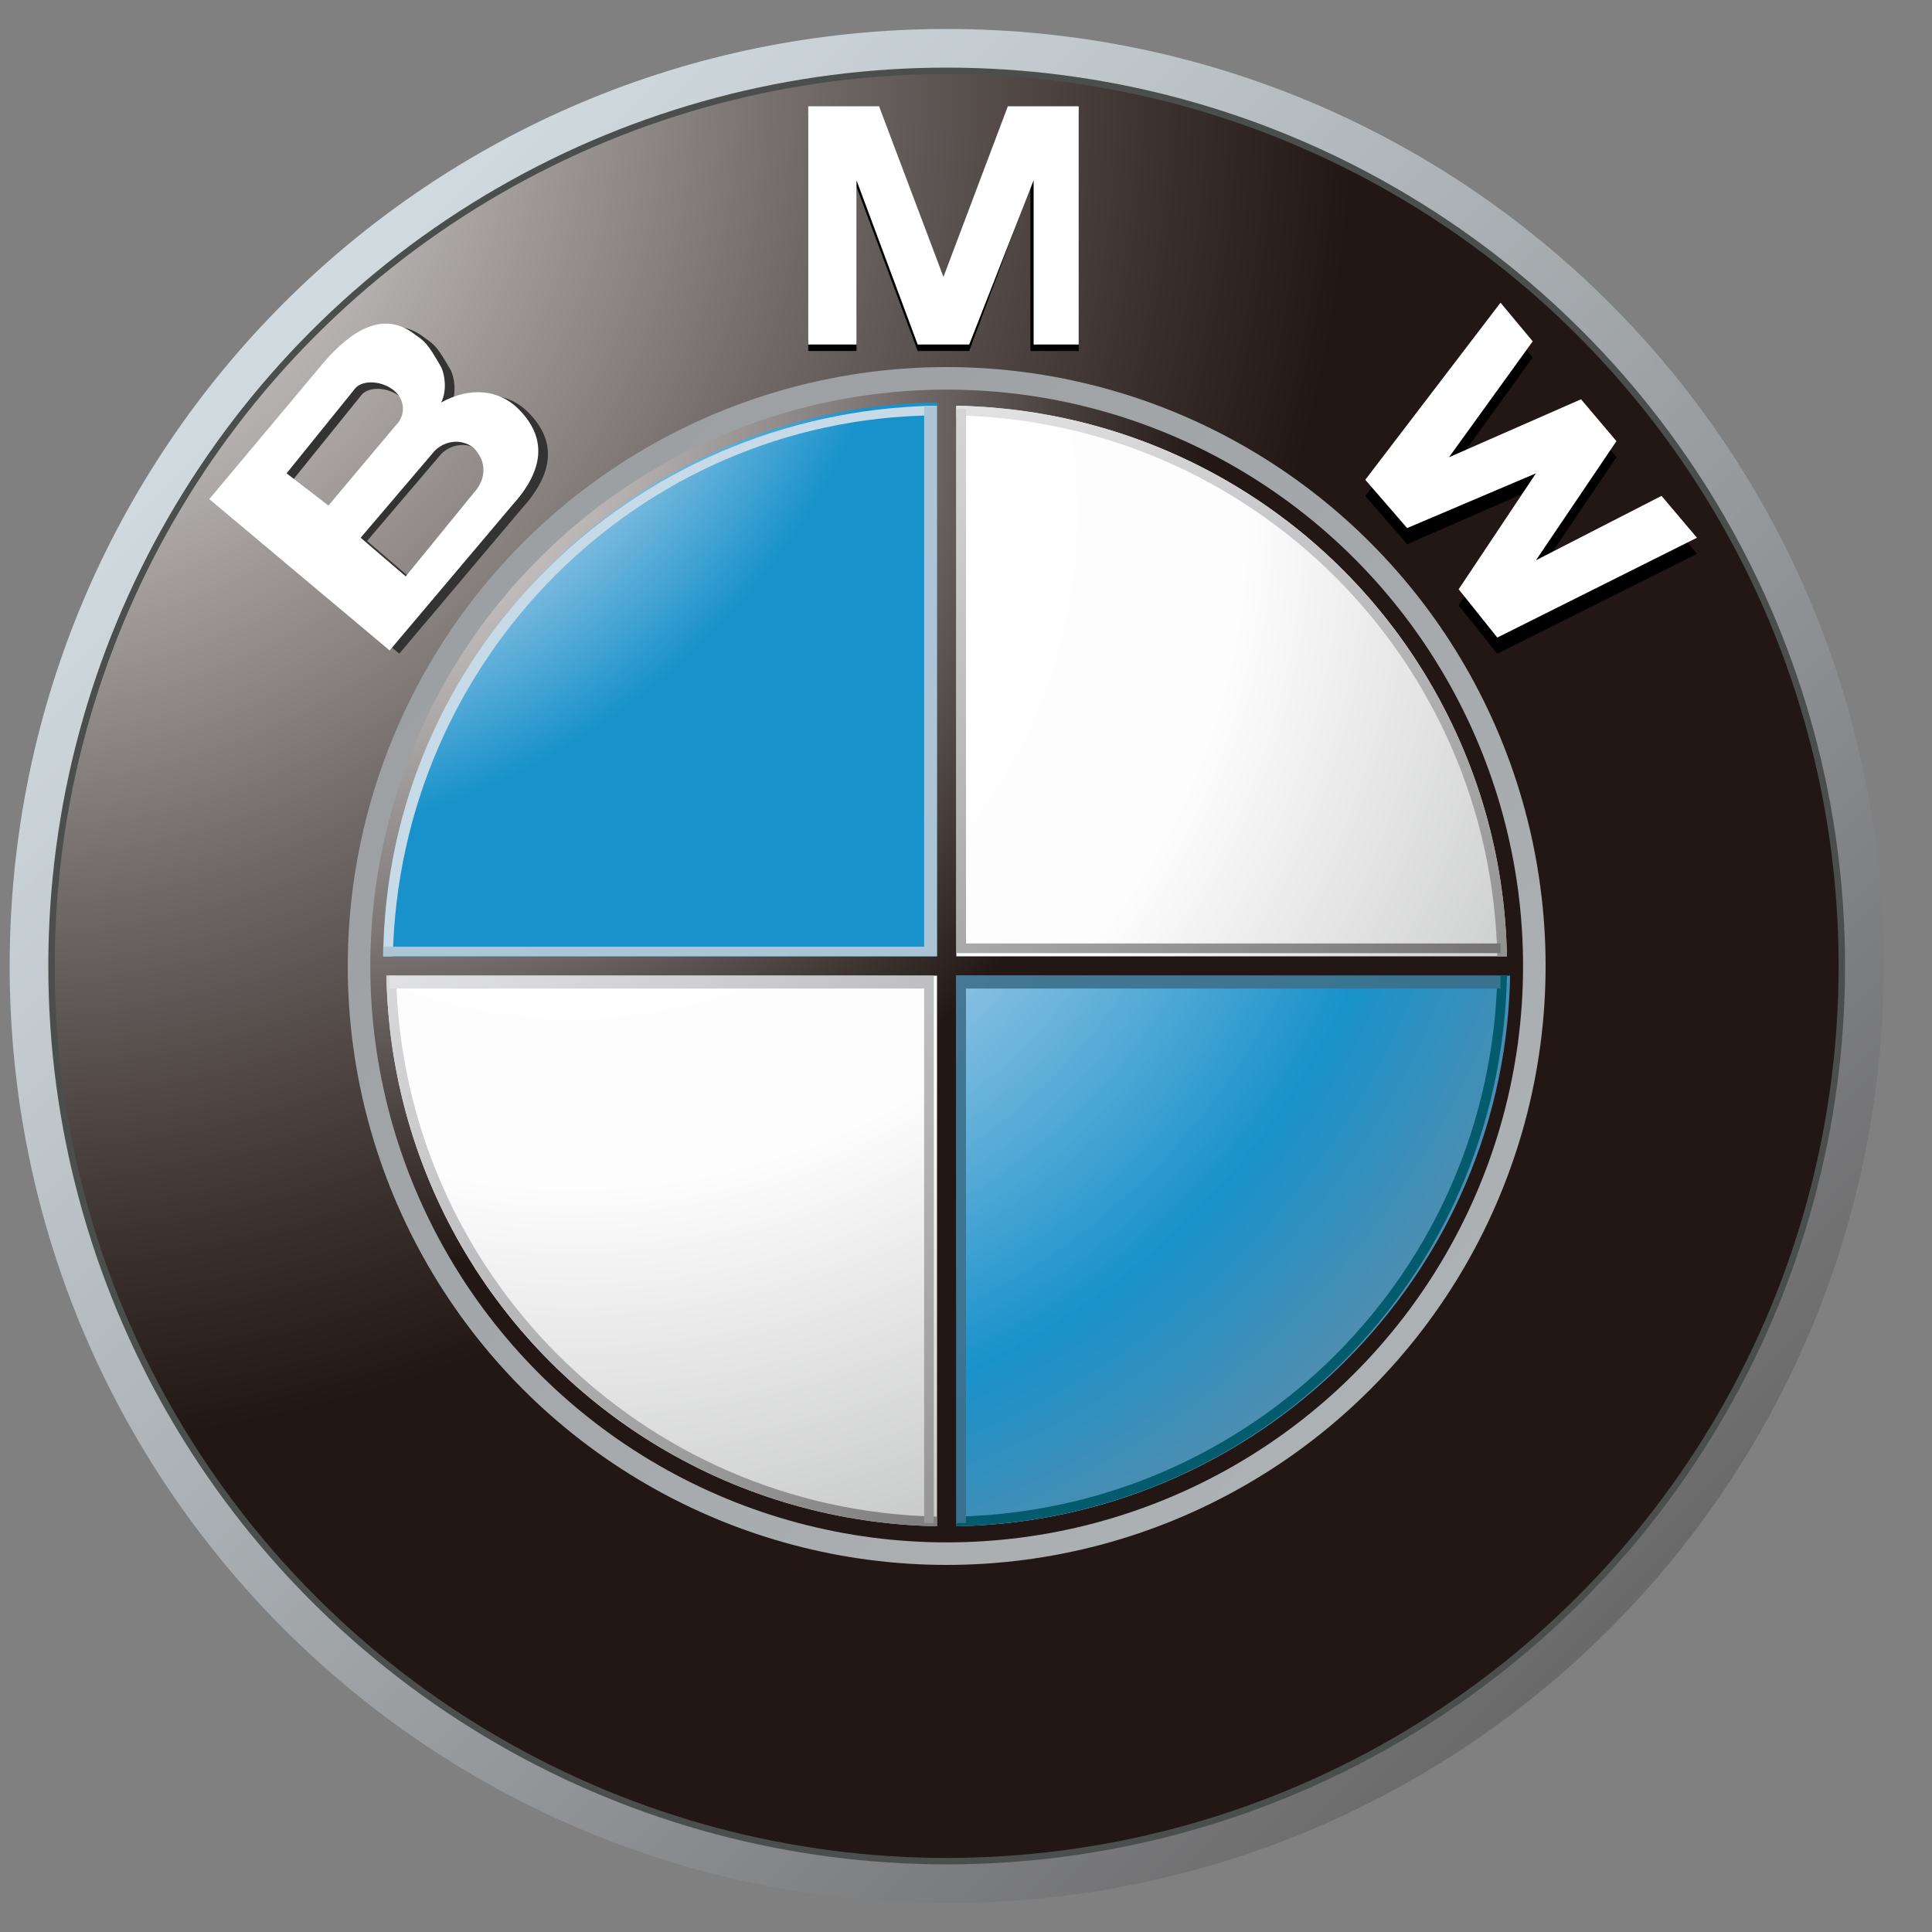
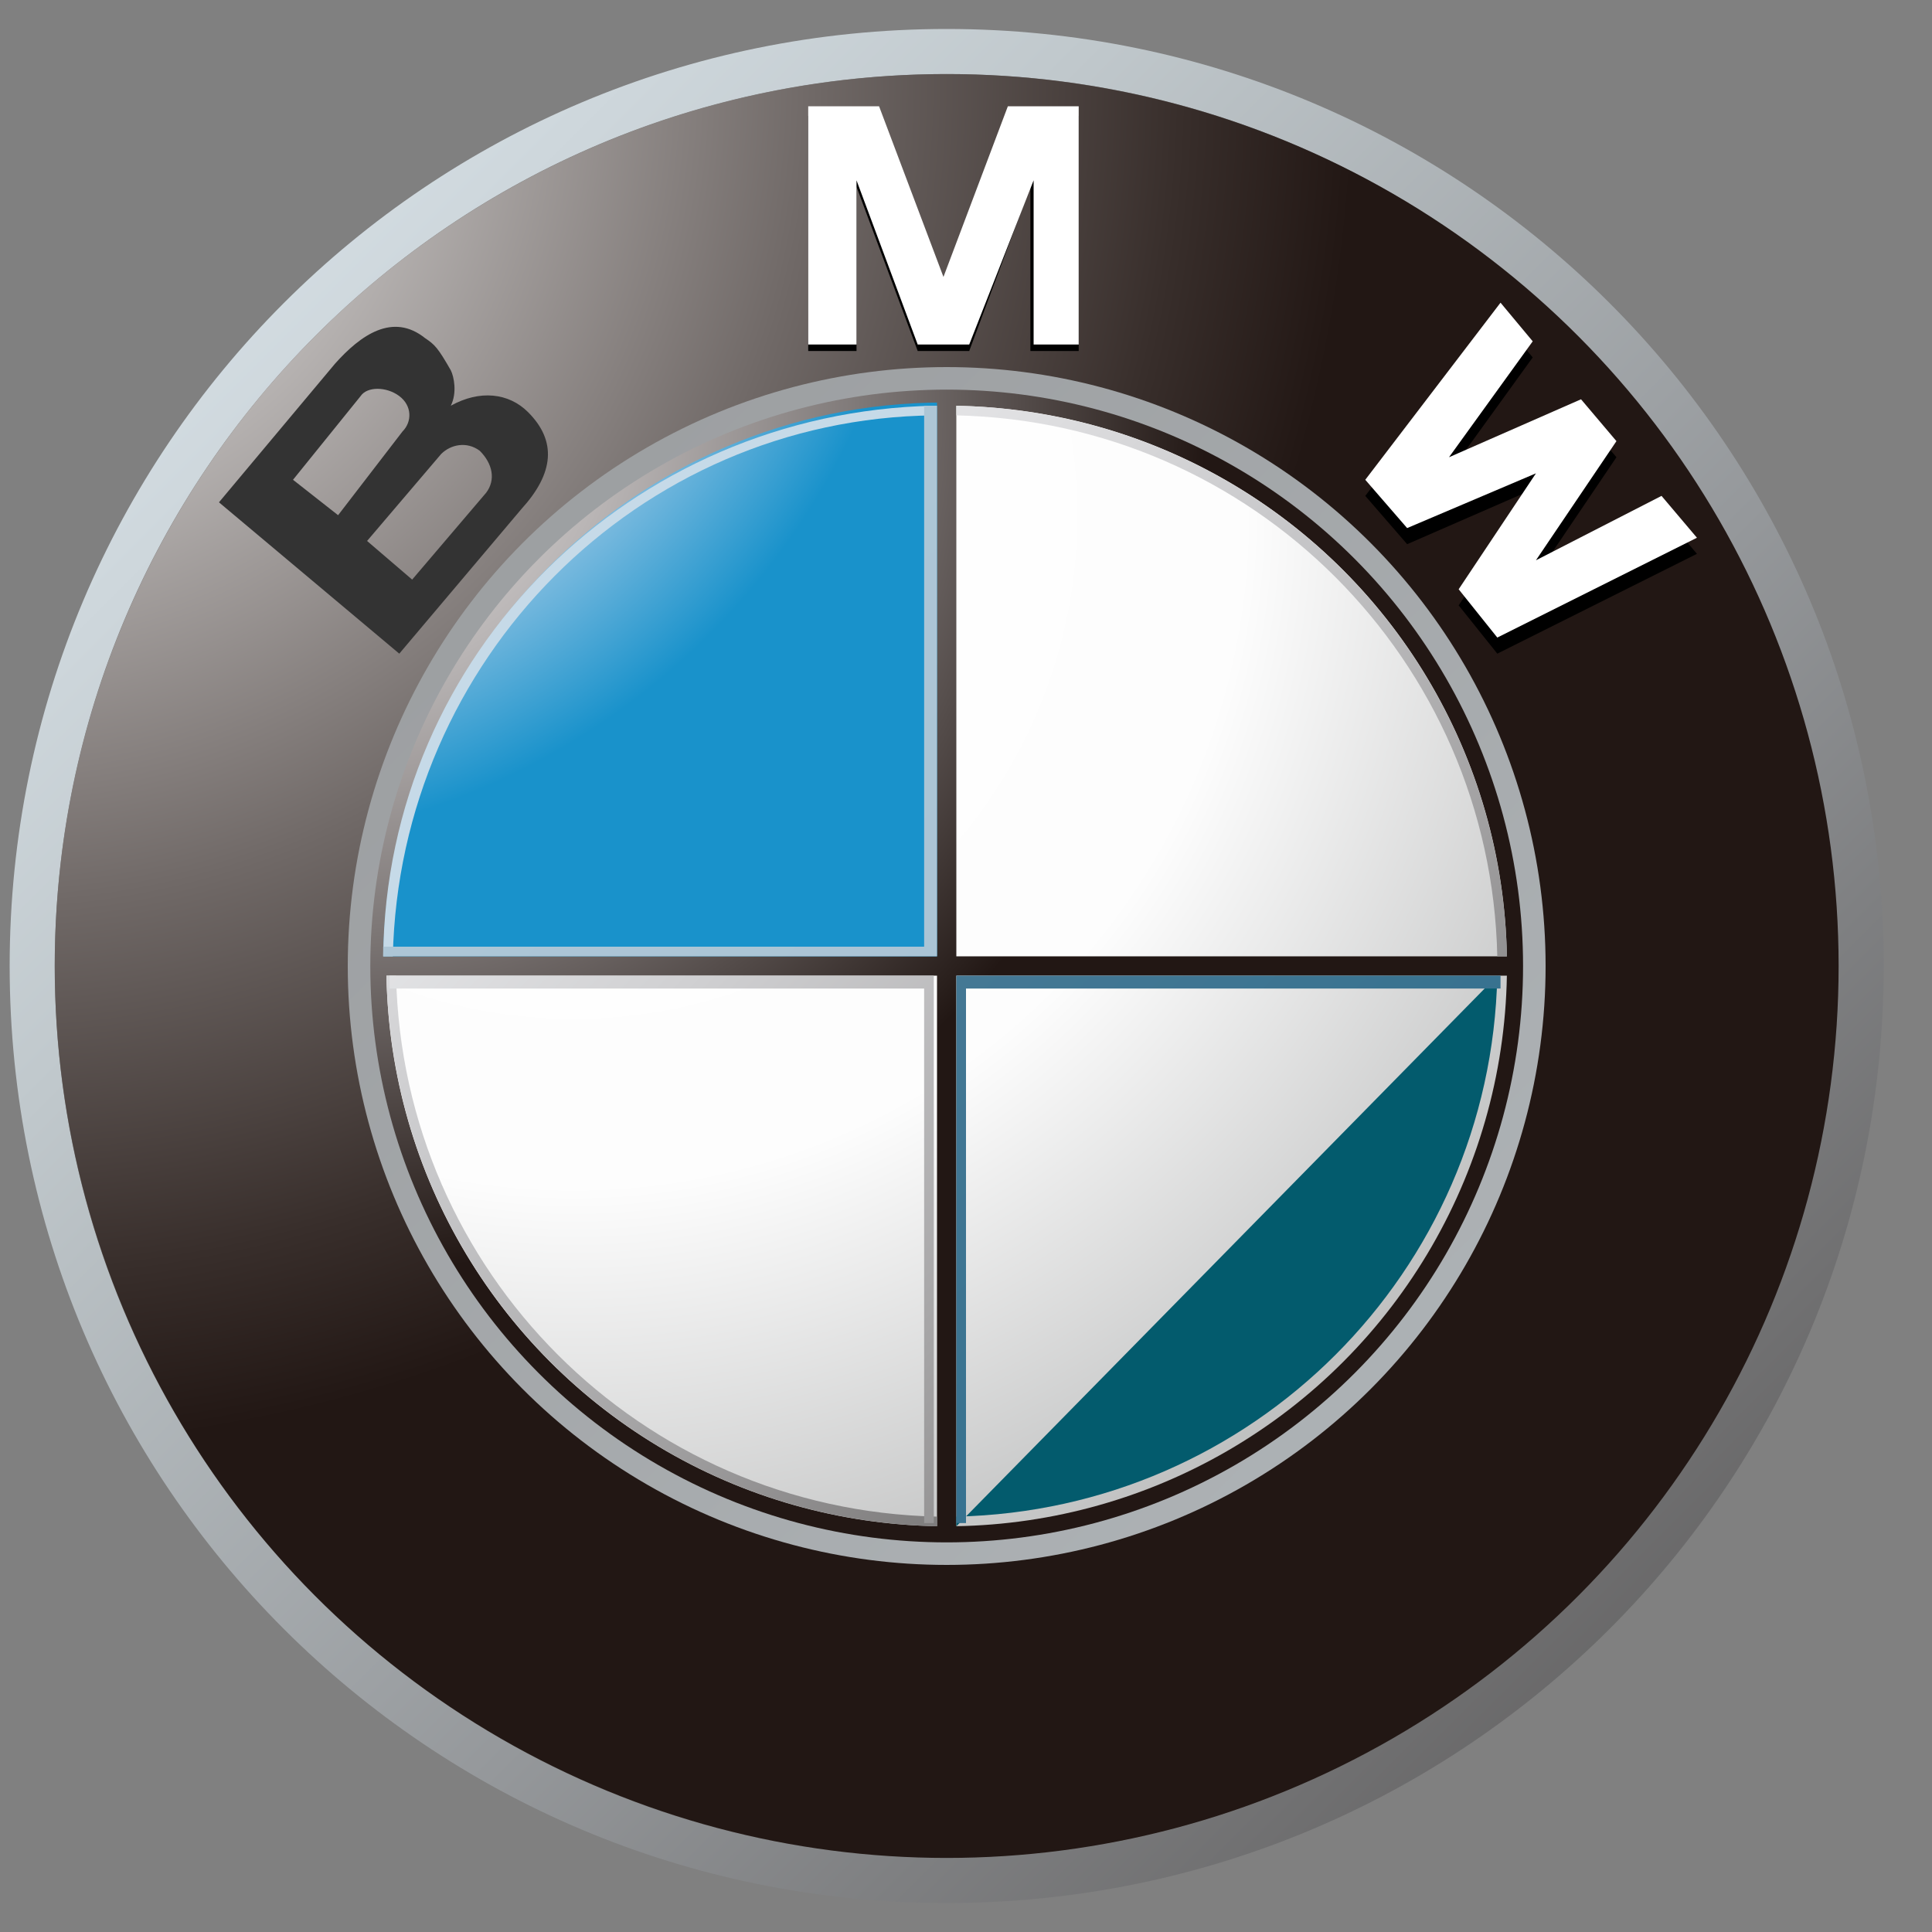
<svg xmlns="http://www.w3.org/2000/svg" width="24px" height="24px" viewBox="0 0 24 24" version="1.1">
  <rect x="0" y="0" width="24" height="24" fill="#808080" stroke="none" />
  <title>car-2</title>
  <desc>Created with Sketch.</desc>
  <defs>
    <linearGradient x1="-6.265%" y1="-6.205%" x2="100.083%" y2="100.143%" id="linearGradient-1">
      <stop stop-color="#E5F0F6" offset="0%" />
      <stop stop-color="#DBE5EB" offset="12.02%" />
      <stop stop-color="#C0C8CC" offset="33.4%" />
      <stop stop-color="#95989B" offset="61.63%" />
      <stop stop-color="#5A5858" offset="95.31%" />
      <stop stop-color="#514E4E" offset="100%" />
    </linearGradient>
    <radialGradient cx="-3.02%" cy="1.038%" fx="-3.02%" fy="1.038%" r="75.602%" id="radialGradient-2">
      <stop stop-color="#FFFFFF" offset="0%" />
      <stop stop-color="#CAC7C6" offset="21.75%" />
      <stop stop-color="#706967" offset="60.26%" />
      <stop stop-color="#382E2B" offset="87.21%" />
      <stop stop-color="#221714" offset="100%" />
    </radialGradient>
    <linearGradient x1="401.134%" y1="401.226%" x2="-443.131%" y2="-443.039%" id="linearGradient-3">
      <stop stop-color="#E5F0F6" offset="0%" />
      <stop stop-color="#DBE5EB" offset="9.535%" />
      <stop stop-color="#C1C8CC" offset="26.49%" />
      <stop stop-color="#97999B" offset="48.89%" />
      <stop stop-color="#5D5858" offset="75.55%" />
      <stop stop-color="#221714" offset="100%" />
    </linearGradient>
    <radialGradient cx="-3.21%" cy="0.894%" fx="-3.21%" fy="0.894%" r="75.823%" id="radialGradient-4">
      <stop stop-color="#EEEDEE" offset="0%" />
      <stop stop-color="#E0DEDF" offset="10.85%" />
      <stop stop-color="#BAB6B6" offset="31.85%" />
      <stop stop-color="#7D7776" offset="60.89%" />
      <stop stop-color="#2A201D" offset="96.54%" />
      <stop stop-color="#221714" offset="100%" />
    </radialGradient>
    <radialGradient cx="16.858%" cy="9.949%" fx="16.858%" fy="9.949%" r="108.488%" id="radialGradient-5">
      <stop stop-color="#FFFFFF" offset="0%" />
      <stop stop-color="#FDFDFD" offset="55%" />
      <stop stop-color="#B7B8B8" offset="99%" />
      <stop stop-color="#646464" offset="100%" />
      <stop stop-color="#221714" offset="100%" />
    </radialGradient>
    <radialGradient cx="-33.013%" cy="-49.585%" fx="-33.013%" fy="-49.585%" r="190.009%" gradientTransform="translate(-0.33,-0.496),scale(1,0.994),translate(0.33,0.496)" id="radialGradient-6">
      <stop stop-color="#FFFFFF" offset="0%" />
      <stop stop-color="#9AC7E5" offset="49%" />
      <stop stop-color="#1992CB" offset="68%" />
      <stop stop-color="#1992CB" offset="100%" />
    </radialGradient>
    <radialGradient cx="-50.067%" cy="-50.14%" fx="-50.067%" fy="-50.14%" r="212.74%" gradientTransform="translate(-0.501,-0.501),scale(0.994,1),translate(0.501,0.501)" id="radialGradient-7">
      <stop stop-color="#FFFFFF" offset="0%" />
      <stop stop-color="#FFFFFF" offset="19%" />
      <stop stop-color="#9AC7E5" offset="31%" />
      <stop stop-color="#1992CB" offset="63%" />
      <stop stop-color="#6B8BA1" offset="89%" />
      <stop stop-color="#4E4B4A" offset="99%" />
      <stop stop-color="#4E4B4A" offset="100%" />
    </radialGradient>
    <radialGradient cx="-3.089%" cy="1.01%" fx="-3.089%" fy="1.01%" r="75.645%" id="radialGradient-8">
      <stop stop-color="#EEEDEE" offset="0%" />
      <stop stop-color="#E0DEDF" offset="10.85%" />
      <stop stop-color="#BAB6B6" offset="31.85%" />
      <stop stop-color="#7D7776" offset="60.89%" />
      <stop stop-color="#2A201D" offset="96.54%" />
      <stop stop-color="#221714" offset="100%" />
    </radialGradient>
    <linearGradient x1="-41.811%" y1="-61.041%" x2="166.892%" y2="147.662%" id="linearGradient-9">
      <stop stop-color="#F4F5F7" offset="0%" />
      <stop stop-color="#EEEFF1" offset="12.27%" />
      <stop stop-color="#DFDFE1" offset="28.34%" />
      <stop stop-color="#C4C4C6" offset="46.51%" />
      <stop stop-color="#A09FA0" offset="66.23%" />
      <stop stop-color="#727070" offset="86.97%" />
      <stop stop-color="#514E4E" offset="100%" />
    </linearGradient>
    <linearGradient x1="-79.39%" y1="-59.739%" x2="129.285%" y2="148.936%" id="linearGradient-10">
      <stop stop-color="#F4F5F7" offset="0%" />
      <stop stop-color="#EEEFF1" offset="12.27%" />
      <stop stop-color="#DFDFE1" offset="28.34%" />
      <stop stop-color="#C4C4C6" offset="46.51%" />
      <stop stop-color="#A09FA0" offset="66.23%" />
      <stop stop-color="#727070" offset="86.97%" />
      <stop stop-color="#514E4E" offset="100%" />
    </linearGradient>
    <linearGradient x1="-548.187%" y1="-544.86%" x2="1506.723%" y2="1498.103%" id="linearGradient-11">
      <stop stop-color="#C6DAE8" offset="0%" />
      <stop stop-color="#BED4E2" offset="13.17%" />
      <stop stop-color="#A8C2D3" offset="33.74%" />
      <stop stop-color="#83A6B9" offset="59.13%" />
      <stop stop-color="#527F96" offset="88.12%" />
      <stop stop-color="#3B6D86" offset="100%" />
    </linearGradient>
    <linearGradient x1="-14.712%" y1="-63.908%" x2="198.121%" y2="150.185%" id="linearGradient-12">
      <stop stop-color="#F4F5F7" offset="0%" />
      <stop stop-color="#EAEBED" offset="11.64%" />
      <stop stop-color="#D0D0D2" offset="31.48%" />
      <stop stop-color="#A6A5A6" offset="57.08%" />
      <stop stop-color="#6C6A6A" offset="87.17%" />
      <stop stop-color="#514E4E" offset="100%" />
    </linearGradient>
    <linearGradient x1="-1185.964%" y1="-1193.369%" x2="314.294%" y2="315.766%" id="linearGradient-13">
      <stop stop-color="#DFE5ED" offset="0%" />
      <stop stop-color="#7A91A9" offset="65%" />
      <stop stop-color="#00587A" offset="97%" />
      <stop stop-color="#00587A" offset="100%" />
    </linearGradient>
    <linearGradient x1="-112.031%" y1="-62.921%" x2="103.568%" y2="152.678%" id="linearGradient-14">
      <stop stop-color="#FFFFFF" offset="0%" />
      <stop stop-color="#F9F9F9" offset="11.93%" />
      <stop stop-color="#E9E9E9" offset="27.54%" />
      <stop stop-color="#CFCECE" offset="45.19%" />
      <stop stop-color="#A9A8A8" offset="64.36%" />
      <stop stop-color="#7A7878" offset="84.51%" />
      <stop stop-color="#514E4E" offset="100%" />
    </linearGradient>
  </defs>
  <g id="页面-1" stroke="none" stroke-width="1" fill="none" fill-rule="evenodd">
    <g id="-" transform="translate(-700, -3238)" fill-rule="nonzero">
      <g id="car-2" transform="translate(700, 3238)">
        <path d="M11.76,0.36 C5.32,0.36 0.12,5.56 0.12,12 C0.12,18.44 5.32,23.64 11.76,23.64 C18.2,23.64 23.4,18.44 23.4,12 C23.4,5.56 18.2,0.36 11.76,0.36 Z M11.76,23.08 C5.64,23.08 0.68,18.12 0.68,12 C0.68,5.88 5.64,0.92 11.76,0.92 C17.88,0.92 22.8,5.88 22.8,12 C22.8,18.12 17.88,23.08 11.76,23.08 Z" id="形状" fill="url(#linearGradient-1)" />
-         <circle id="椭圆形" fill="#4A4F4E" cx="11.76" cy="12" r="11.16" />
        <circle id="椭圆形" fill="url(#radialGradient-2)" cx="11.76" cy="12" r="11.08" />
        <circle id="椭圆形" fill="url(#linearGradient-3)" cx="11.76" cy="12" r="7.44" />
        <polygon id="路径" fill="#000000" points="12.04 4.36 12.8 2.32 12.8 4.36 13.4 4.36 13.4 1.44 12.52 1.44 11.72 3.56 10.92 1.44 10.04 1.44 10.04 4.36 10.64 4.36 10.64 2.32 11.4 4.36" />
        <polygon id="路径" fill="#000000" points="20.08 5.68 19.08 7.16 20.64 6.36 21.08 6.88 18.6 8.12 18.12 7.52 19.08 6.08 19.04 6.08 17.48 6.76 16.96 6.16 18.64 3.96 19.04 4.44 18 5.88 19.64 5.16" />
        <path d="M6.56,5.12 C6.32,4.88 5.96,4.84 5.6,5.04 C5.68,4.88 5.64,4.68 5.6,4.6 C5.44,4.32 5.4,4.28 5.28,4.2 C4.88,3.88 4.48,4.16 4.16,4.52 L2.72,6.24 L4.96,8.12 L6.48,6.32 C6.88,5.88 6.92,5.48 6.56,5.12 Z M3.64,5.96 L4.48,4.92 C4.56,4.8 4.8,4.8 4.96,4.92 C5.12,5.04 5.12,5.24 5,5.36 L4.2,6.4 L3.64,5.96 Z M6.04,6.12 L5.12,7.2 L4.56,6.72 L5.48,5.64 C5.6,5.52 5.8,5.48 5.96,5.6 C6.12,5.76 6.16,5.96 6.04,6.12 L6.04,6.12 Z" id="形状" fill="#333333" />
        <g id="编组" transform="translate(2.4, 1.2)" fill="#FFFFFF">
          <polygon id="路径" points="9.64 3.08 10.44 1.04 10.44 3.08 11 3.08 11 0.12 10.12 0.12 9.32 2.24 8.52 0.12 7.64 0.12 7.64 3.08 8.24 3.08 8.24 1.04 9 3.08" />
          <polygon id="路径" points="17.68 4.28 16.68 5.76 18.24 4.96 18.68 5.48 16.2 6.72 15.72 6.12 16.68 4.68 15.08 5.36 14.56 4.76 16.24 2.56 16.64 3.04 15.6 4.48 17.24 3.76" />
-           <path d="M4.04,3.88 C3.8,3.64 3.44,3.6 3.08,3.8 C3.16,3.64 3.12,3.44 3.08,3.36 C2.92,3.08 2.88,3.04 2.76,2.96 C2.36,2.64 1.96,2.92 1.64,3.28 L0.2,5 L2.44,6.88 L3.96,5.08 C4.36,4.64 4.4,4.24 4.04,3.88 Z M1.16,4.68 L2,3.64 C2.08,3.52 2.32,3.52 2.48,3.64 C2.64,3.76 2.64,3.96 2.52,4.08 L1.68,5.08 L1.16,4.68 Z M3.52,4.88 L2.64,5.96 L2.08,5.48 L3,4.4 C3.12,4.28 3.32,4.24 3.48,4.36 C3.64,4.52 3.64,4.72 3.52,4.88 L3.52,4.88 Z" id="形状" />
        </g>
        <circle id="椭圆形" fill="url(#radialGradient-4)" cx="11.76" cy="12" r="7.16" />
        <circle id="椭圆形" fill="url(#radialGradient-5)" cx="11.76" cy="12" r="6.96" />
        <path d="M4.76,12 L11.72,12 L11.72,5 C7.88,5 4.76,8.16 4.76,12 Z" id="路径" fill="url(#radialGradient-6)" />
-         <path d="M11.76,12 L11.76,18.96 C15.6,18.96 18.76,15.84 18.76,12 L11.76,12 Z" id="路径" fill="url(#radialGradient-7)" />
        <polygon id="路径" fill="url(#radialGradient-8)" points="18.8 11.88 11.88 11.88 11.88 4.96 11.64 4.96 11.64 11.88 4.72 11.88 4.72 12.12 11.64 12.12 11.64 19.04 11.88 19.04 11.88 12.12 18.8 12.12" />
        <path d="M11.88,5.16 C15.56,5.24 18.52,8.2 18.6,11.88 L18.72,11.88 C18.64,8.12 15.64,5.12 11.88,5.04 L11.88,5.16 Z" id="路径" fill="url(#linearGradient-9)" />
        <path d="M4.88,11.88 C4.96,8.2 7.92,5.2 11.6,5.16 L11.6,5.04 C7.84,5.12 4.8,8.12 4.76,11.88 L4.88,11.88 Z" id="路径" fill="#C6DAE8" />
        <path d="M11.64,18.84 C7.96,18.76 5,15.8 4.92,12.12 L4.8,12.12 C4.88,15.88 7.88,18.88 11.64,18.96 L11.64,18.84 Z" id="路径" fill="url(#linearGradient-10)" />
-         <path d="M18.6,12.12 C18.52,15.8 15.56,18.76 11.88,18.84 L11.88,18.96 C15.64,18.88 18.64,15.88 18.72,12.12 L18.6,12.12 Z" id="路径" fill="#035B6D" />
+         <path d="M18.6,12.12 C18.52,15.8 15.56,18.76 11.88,18.84 L11.88,18.96 L18.6,12.12 Z" id="路径" fill="#035B6D" />
        <polygon id="路径" fill="url(#linearGradient-11)" points="11.48 5.04 11.48 11.76 4.76 11.76 4.76 11.88 11.48 11.88 11.64 11.88 11.64 11.76 11.64 5.04" />
        <polygon id="路径" fill="url(#linearGradient-12)" points="11.48 18.92 11.48 12.28 4.84 12.28 4.84 12.12 11.48 12.12 11.6 12.12 11.6 12.28 11.6 18.92" />
        <polygon id="路径" fill="url(#linearGradient-13)" points="12 18.92 12 12.28 18.64 12.28 18.64 12.12 12 12.12 11.88 12.12 11.88 12.28 11.88 18.92" />
-         <polygon id="路径" fill="url(#linearGradient-14)" points="12 5.08 12 11.72 18.64 11.72 18.64 11.84 12 11.84 11.88 11.84 11.88 11.72 11.88 5.08" />
      </g>
    </g>
  </g>
</svg>